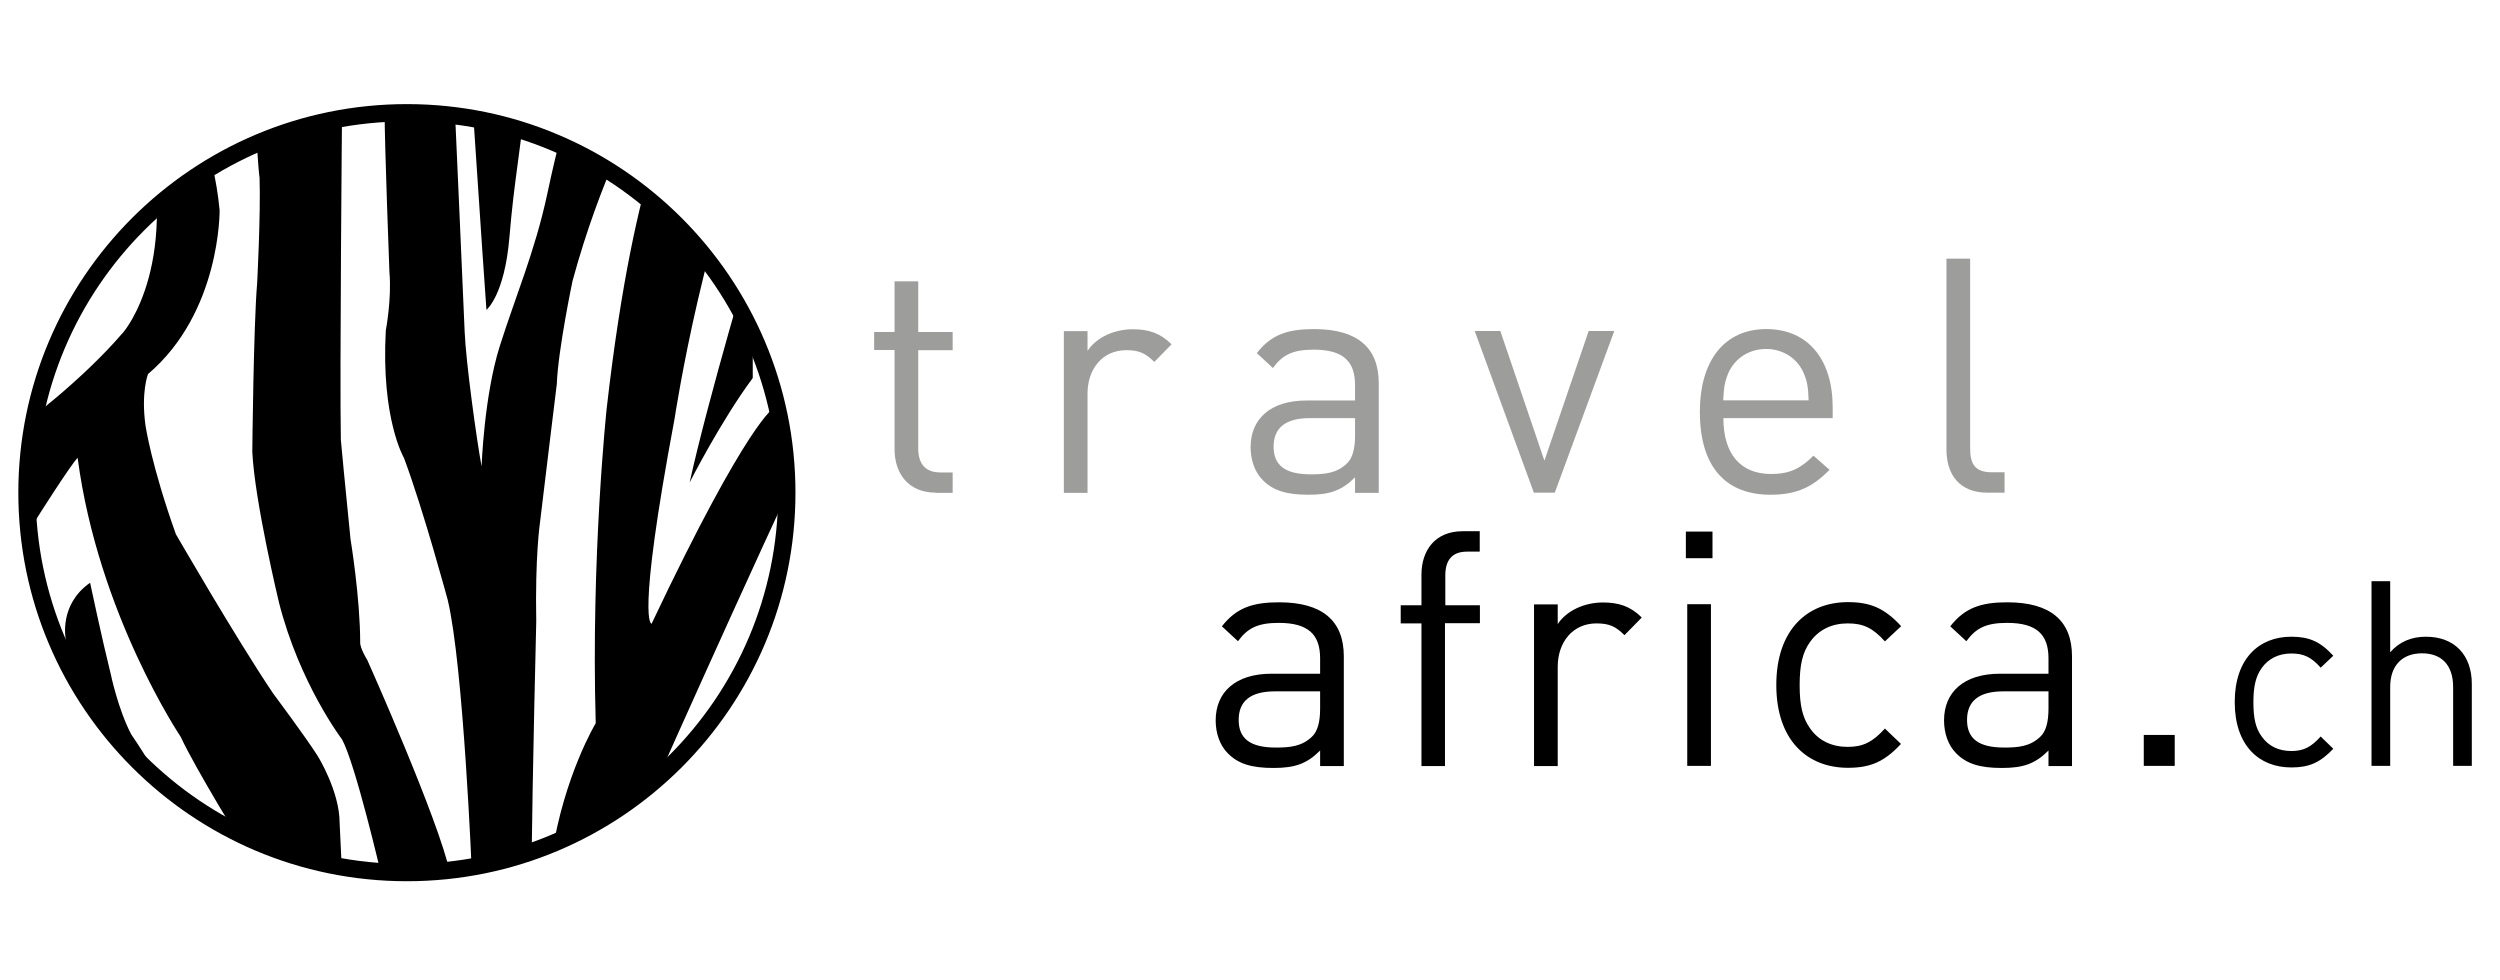
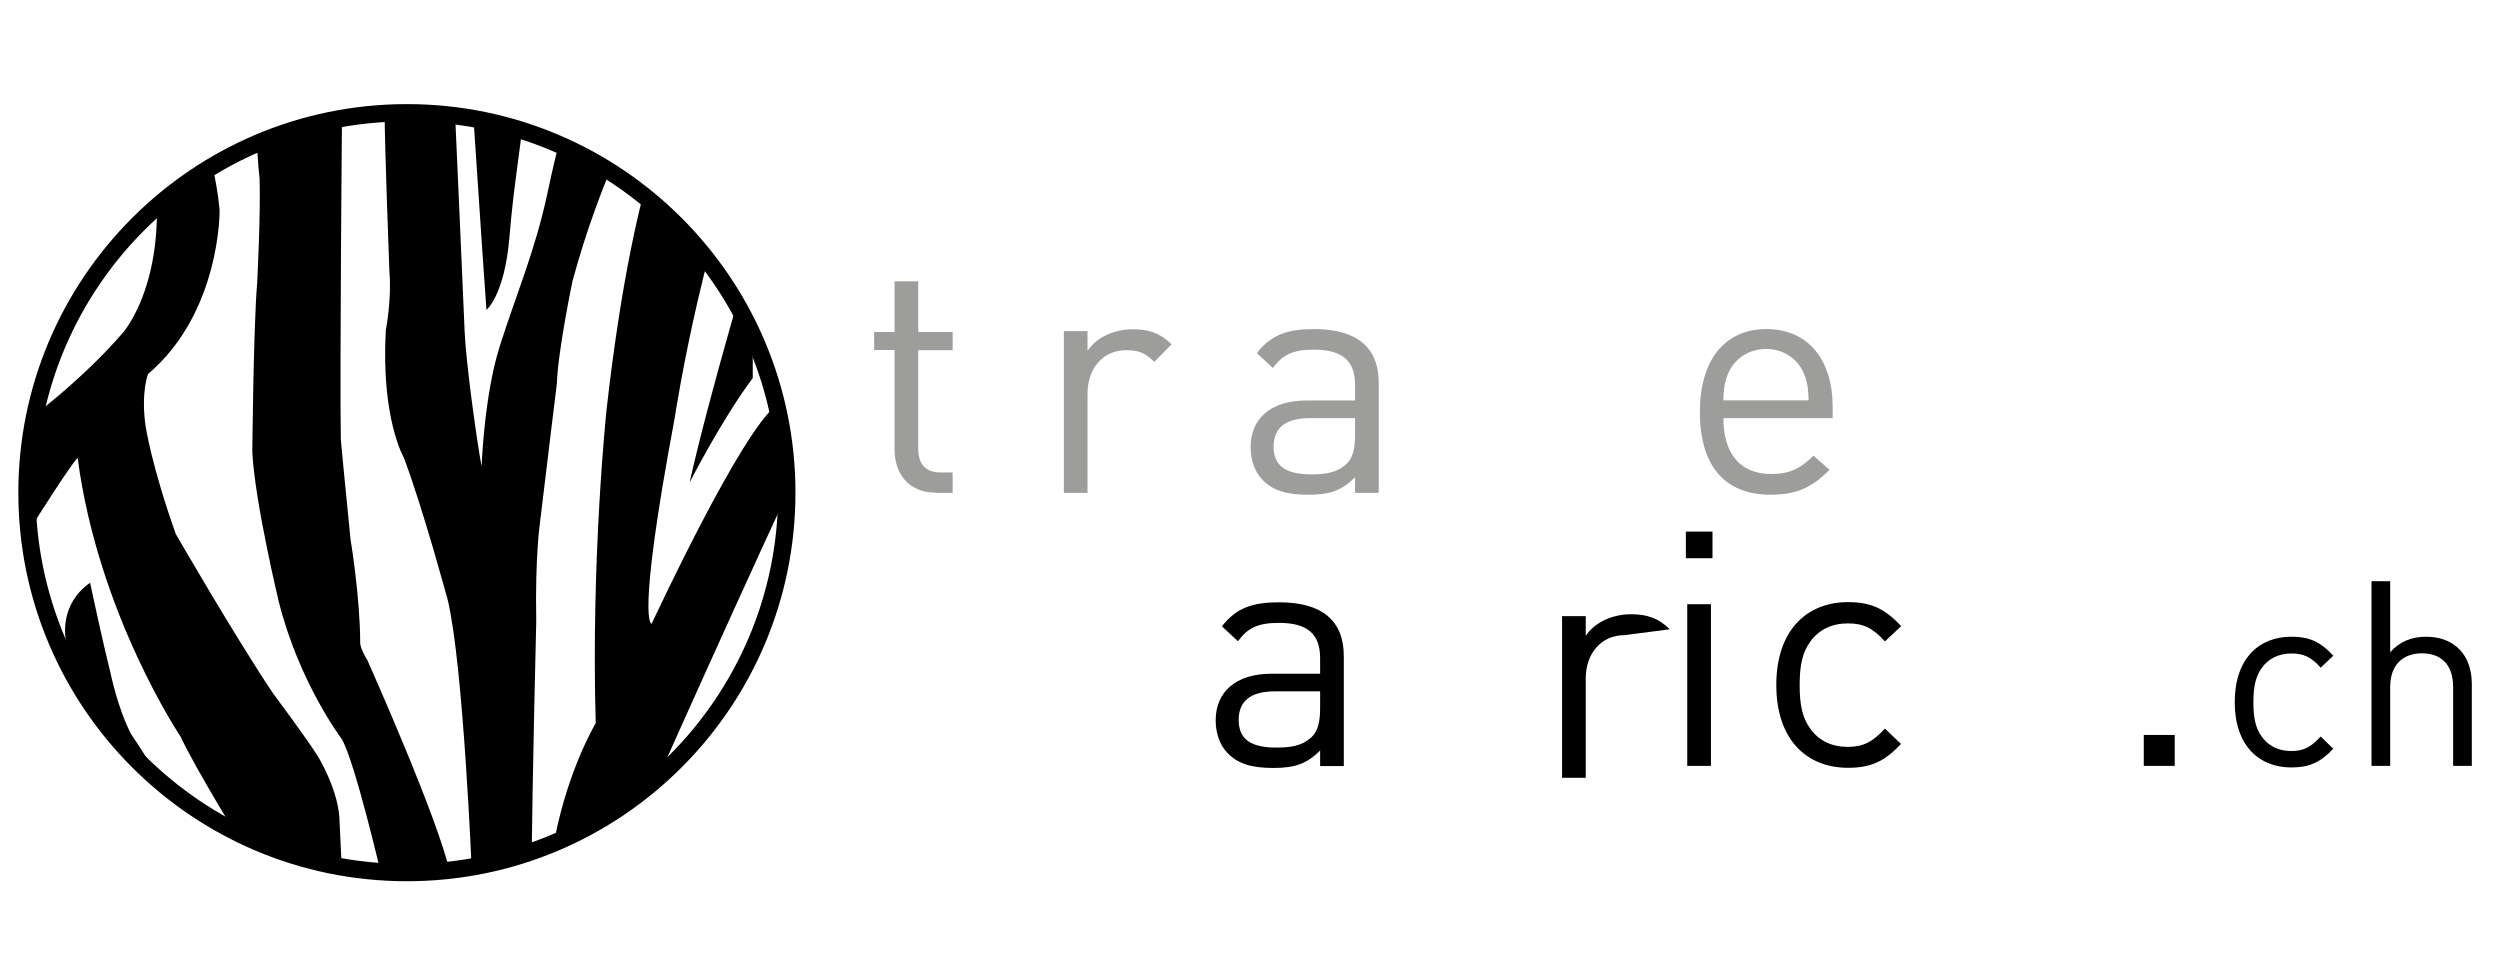
<svg xmlns="http://www.w3.org/2000/svg" xmlns:xlink="http://www.w3.org/1999/xlink" version="1.1" id="Ebene_1" x="0px" y="0px" viewBox="0 0 144.57 56.69" style="enable-background:new 0 0 144.57 56.69;" xml:space="preserve">
  <style type="text/css">
	.st0{fill:none;stroke:#000000;}
	.st1{clip-path:url(#maske_2_);}
	.st2{fill:#9D9D9C;}
</style>
  <path id="kreis_1_" class="st0" d="M45.5,28.49c0,12.13-9.84,21.97-21.97,21.97S1.56,40.62,1.56,28.49  c0-12.13,9.84-21.97,21.97-21.97S45.5,16.36,45.5,28.49z" />
  <g>
    <defs>
      <path id="maske_1_" d="M45.5,28.49c0,12.13-9.84,21.97-21.97,21.97S1.56,40.62,1.56,28.49c0-12.13,9.84-21.97,21.97-21.97    S45.5,16.36,45.5,28.49z" />
    </defs>
    <clipPath id="maske_2_">
      <use xlink:href="#maske_1_" style="overflow:visible;" />
    </clipPath>
    <path class="st1" d="M44.77,23.58c0,0-1.47,0.63-7.09,12.49c0,0-0.91,0.07,1.33-11.86c0,0,1.82-12.07,5.33-18.73l-4.98-0.14   c0,0-2.6,3.51-4.28,18.31c0,0-0.91,8.56-0.63,18.17c0,0-1.82,3.02-2.53,7.58l4.14,0.07c0,0,5.39-12.17,9.66-21.36L44.77,23.58z" />
    <path class="st1" d="M45.6,42.12c0,0-3.58,3.65-5.33,8.35l5.4,0.07L45.6,42.12z" />
    <path class="st1" d="M39.88,27.9c0,0,1.82-3.58,3.65-6.04v-7.43C43.53,14.43,41,22.85,39.88,27.9z" />
    <path class="st1" d="M28.13,17.92c0,0,1.05-0.84,1.33-4.21c0.28-3.37,0.63-4.84,0.84-7.37l-2.95,0.07   C27.36,6.42,27.85,14.06,28.13,17.92z" />
    <path class="st1" d="M36.9,6.42c0,0-2.17,3.86-3.79,9.82c0,0-0.84,4-0.91,5.96c0,0-0.56,4.56-0.98,8.07c0,0-0.28,1.89-0.21,5.68   c0,0-0.21,8.35-0.28,14.52l-3.44,0.07c0,0-0.49-12.07-1.4-15.85c0,0-1.4-5.19-2.53-8.21c0,0-1.33-2.25-1.05-7.37   c0,0,0.35-1.82,0.21-3.37c0,0-0.28-7.36-0.28-9.33l4.07,0.07c0,0,0.49,10.94,0.56,12.7c0.07,1.75,0.7,6.31,0.98,7.79   c0,0,0.14-4.07,1.05-6.95c0.91-2.88,2.03-5.47,2.74-8.77c0.7-3.3,0.84-3.3,1.12-4.84H36.9z" />
    <path class="st1" d="M19.78,6.42c0,0-0.14,15.29-0.07,19.01c0,0,0.28,3.02,0.56,5.75c0,0,0.56,3.37,0.56,6.03c0,0,0,0.28,0.42,0.98   c0,0,4.14,9.26,4.77,12.28h-4c0,0-1.47-6.31-2.24-7.71c0,0-2.46-3.23-3.65-7.93c0,0-1.4-5.82-1.54-8.7c0,0,0.07-7.3,0.28-9.75   c0,0,0.21-4,0.14-6.1c-0.07-0.42-0.21-2.74-0.28-3.86H19.78z" />
    <path class="st1" d="M4.28,6.48c0,0,0.56,3.23-0.14,7.72c0,0-0.28,2.24-2.74,6.38L1.47,6.34L4.28,6.48z" />
    <path class="st1" d="M1.47,42.19c0,0,2.39,2.53,2.6,8.35L1.4,50.47L1.47,42.19z" />
    <path class="st1" d="M11.09,6.34c0,0,1.26,2.1,1.61,5.82c0,0,0.07,5.89-4.14,9.47c0,0-0.42,1.05-0.14,3.02c0,0,0.35,2.32,1.75,6.24   c0,0,3.44,5.96,5.61,9.19c0,0,1.89,2.53,2.6,3.65c0,0,1.26,2.03,1.26,3.86l0.14,2.94h-5.19c0,0-0.14-0.63-0.49-1.54   c0,0-2.81-4.56-3.65-6.38c0,0-4.77-7.09-5.96-16.13c0,0-0.21,0.07-2.95,4.42l-0.21-6.38c0,0,3.37-2.46,5.82-5.33   c0,0,3.51-4.07,1.05-12.77L11.09,6.34z" />
    <path class="st1" d="M5.21,33.7c0,0,0.7,3.3,1.19,5.26c0,0,0.42,2.04,1.19,3.51c0,0,2.1,3.02,2.59,4.77c0,0,0.84,1.89,1.61,3.23   l-2.95,0.07c0,0-2.03-3.44-2.88-4.49c0,0-1.33-1.82-1.61-2.53c0,0-0.77-4.21-0.56-6.6C3.81,36.93,3.39,34.97,5.21,33.7z" />
  </g>
  <g>
    <path class="st2" d="M54.12,28.49c-1.6,0-2.39-1.12-2.39-2.51v-5.74h-1.18V19.2h1.18v-2.93h1.37v2.93h1.99v1.05h-1.99v5.7   c0,0.85,0.4,1.37,1.27,1.37h0.72v1.18H54.12z" />
    <path class="st2" d="M66.75,20.93c-0.51-0.51-0.89-0.68-1.62-0.68c-1.37,0-2.24,1.08-2.24,2.51v5.74h-1.37v-9.35h1.37v1.14   c0.51-0.78,1.54-1.25,2.62-1.25c0.89,0,1.58,0.21,2.24,0.87L66.75,20.93z" />
    <path class="st2" d="M78.36,28.49v-0.89c-0.76,0.76-1.44,1.01-2.7,1.01c-1.29,0-2.05-0.25-2.64-0.85c-0.46-0.46-0.7-1.16-0.7-1.9   c0-1.63,1.14-2.7,3.23-2.7h2.81v-0.89c0-1.37-0.68-2.05-2.39-2.05c-1.2,0-1.8,0.29-2.36,1.06l-0.93-0.86   c0.84-1.08,1.79-1.39,3.31-1.39c2.51,0,3.74,1.08,3.74,3.12v6.35H78.36z M78.36,24.18h-2.62c-1.41,0-2.09,0.57-2.09,1.65   s0.67,1.6,2.15,1.6c0.8,0,1.5-0.06,2.09-0.63c0.32-0.3,0.47-0.84,0.47-1.62V24.18z" />
-     <path class="st2" d="M89.91,28.49H88.7l-3.42-9.35h1.48l2.55,7.5l2.56-7.5h1.48L89.91,28.49z" />
    <path class="st2" d="M99.66,24.18c0,2.05,0.97,3.23,2.76,3.23c1.08,0,1.71-0.32,2.45-1.06l0.93,0.82   c-0.95,0.95-1.82,1.44-3.42,1.44c-2.47,0-4.08-1.48-4.08-4.79c0-3.02,1.46-4.79,3.84-4.79c2.41,0,3.84,1.75,3.84,4.52v0.63H99.66z    M104.31,21.59c-0.36-0.86-1.2-1.41-2.18-1.41c-0.99,0-1.82,0.55-2.19,1.41c-0.21,0.51-0.25,0.8-0.29,1.56h4.94   C104.56,22.39,104.52,22.1,104.31,21.59z" />
-     <path class="st2" d="M114.93,28.49c-1.63,0-2.37-1.06-2.37-2.49V14.96h1.37v10.98c0,0.91,0.3,1.37,1.25,1.37h0.74v1.18H114.93z" />
  </g>
  <g>
    <path d="M76.34,44.29V43.4c-0.76,0.76-1.44,1.01-2.7,1.01c-1.29,0-2.05-0.25-2.64-0.85c-0.46-0.46-0.7-1.16-0.7-1.9   c0-1.63,1.14-2.7,3.23-2.7h2.81v-0.89c0-1.37-0.68-2.05-2.39-2.05c-1.2,0-1.8,0.29-2.36,1.06l-0.93-0.86   c0.84-1.08,1.79-1.39,3.31-1.39c2.51,0,3.74,1.08,3.74,3.12v6.35H76.34z M76.34,39.98h-2.62c-1.41,0-2.09,0.57-2.09,1.65   c0,1.08,0.66,1.6,2.15,1.6c0.8,0,1.5-0.06,2.09-0.63c0.32-0.3,0.47-0.84,0.47-1.62V39.98z" />
-     <path d="M83.56,36.05v8.25H82.2v-8.25H81V35h1.2v-1.77c0-1.39,0.78-2.51,2.38-2.51h0.99v1.18h-0.74c-0.87,0-1.25,0.51-1.25,1.37V35   h2v1.04H83.56z" />
-     <path d="M93.94,36.73c-0.51-0.51-0.89-0.68-1.62-0.68c-1.37,0-2.24,1.08-2.24,2.51v5.74h-1.37v-9.35h1.37v1.14   c0.51-0.78,1.54-1.25,2.62-1.25c0.89,0,1.58,0.21,2.24,0.87L93.94,36.73z" />
+     <path d="M93.94,36.73c-1.37,0-2.24,1.08-2.24,2.51v5.74h-1.37v-9.35h1.37v1.14   c0.51-0.78,1.54-1.25,2.62-1.25c0.89,0,1.58,0.21,2.24,0.87L93.94,36.73z" />
    <path d="M97.49,32.28v-1.54h1.54v1.54H97.49z M97.57,44.29v-9.35h1.37v9.35H97.57z" />
    <path d="M106.86,44.4c-2.36,0-4.14-1.6-4.14-4.79c0-3.19,1.79-4.79,4.14-4.79c1.29,0,2.11,0.34,3.08,1.39L109,37.09   c-0.7-0.78-1.25-1.04-2.15-1.04c-0.91,0-1.67,0.36-2.17,1.06c-0.44,0.61-0.61,1.33-0.61,2.51c0,1.18,0.17,1.9,0.61,2.51   c0.49,0.7,1.25,1.06,2.17,1.06c0.89,0,1.44-0.28,2.15-1.06l0.93,0.89C108.96,44.06,108.15,44.4,106.86,44.4z" />
-     <path d="M118.46,44.29V43.4c-0.76,0.76-1.44,1.01-2.7,1.01c-1.29,0-2.05-0.25-2.64-0.85c-0.46-0.46-0.7-1.16-0.7-1.9   c0-1.63,1.14-2.7,3.23-2.7h2.81v-0.89c0-1.37-0.68-2.05-2.39-2.05c-1.2,0-1.8,0.29-2.36,1.06l-0.93-0.86   c0.84-1.08,1.79-1.39,3.3-1.39c2.51,0,3.74,1.08,3.74,3.12v6.35H118.46z M118.46,39.98h-2.62c-1.41,0-2.09,0.57-2.09,1.65   c0,1.08,0.66,1.6,2.15,1.6c0.8,0,1.5-0.06,2.09-0.63c0.32-0.3,0.47-0.84,0.47-1.62V39.98z" />
    <path d="M123.97,44.29V42.5h1.79v1.79H123.97z" />
    <path d="M132.5,44.38c-1.86,0-3.27-1.26-3.27-3.78s1.41-3.78,3.27-3.78c1.02,0,1.67,0.27,2.43,1.1l-0.73,0.69   c-0.55-0.62-0.99-0.82-1.7-0.82c-0.72,0-1.32,0.29-1.71,0.84c-0.34,0.48-0.48,1.05-0.48,1.98c0,0.93,0.13,1.5,0.48,1.98   c0.39,0.56,0.99,0.84,1.71,0.84c0.71,0,1.14-0.22,1.7-0.84l0.73,0.71C134.16,44.11,133.52,44.38,132.5,44.38z" />
    <path d="M141.86,44.29v-4.56c0-1.29-0.69-1.95-1.8-1.95s-1.84,0.67-1.84,1.95v4.56h-1.08V33.61h1.08v4.11   c0.54-0.62,1.24-0.9,2.07-0.9c1.66,0,2.65,1.07,2.65,2.73v4.74H141.86z" />
  </g>
</svg>